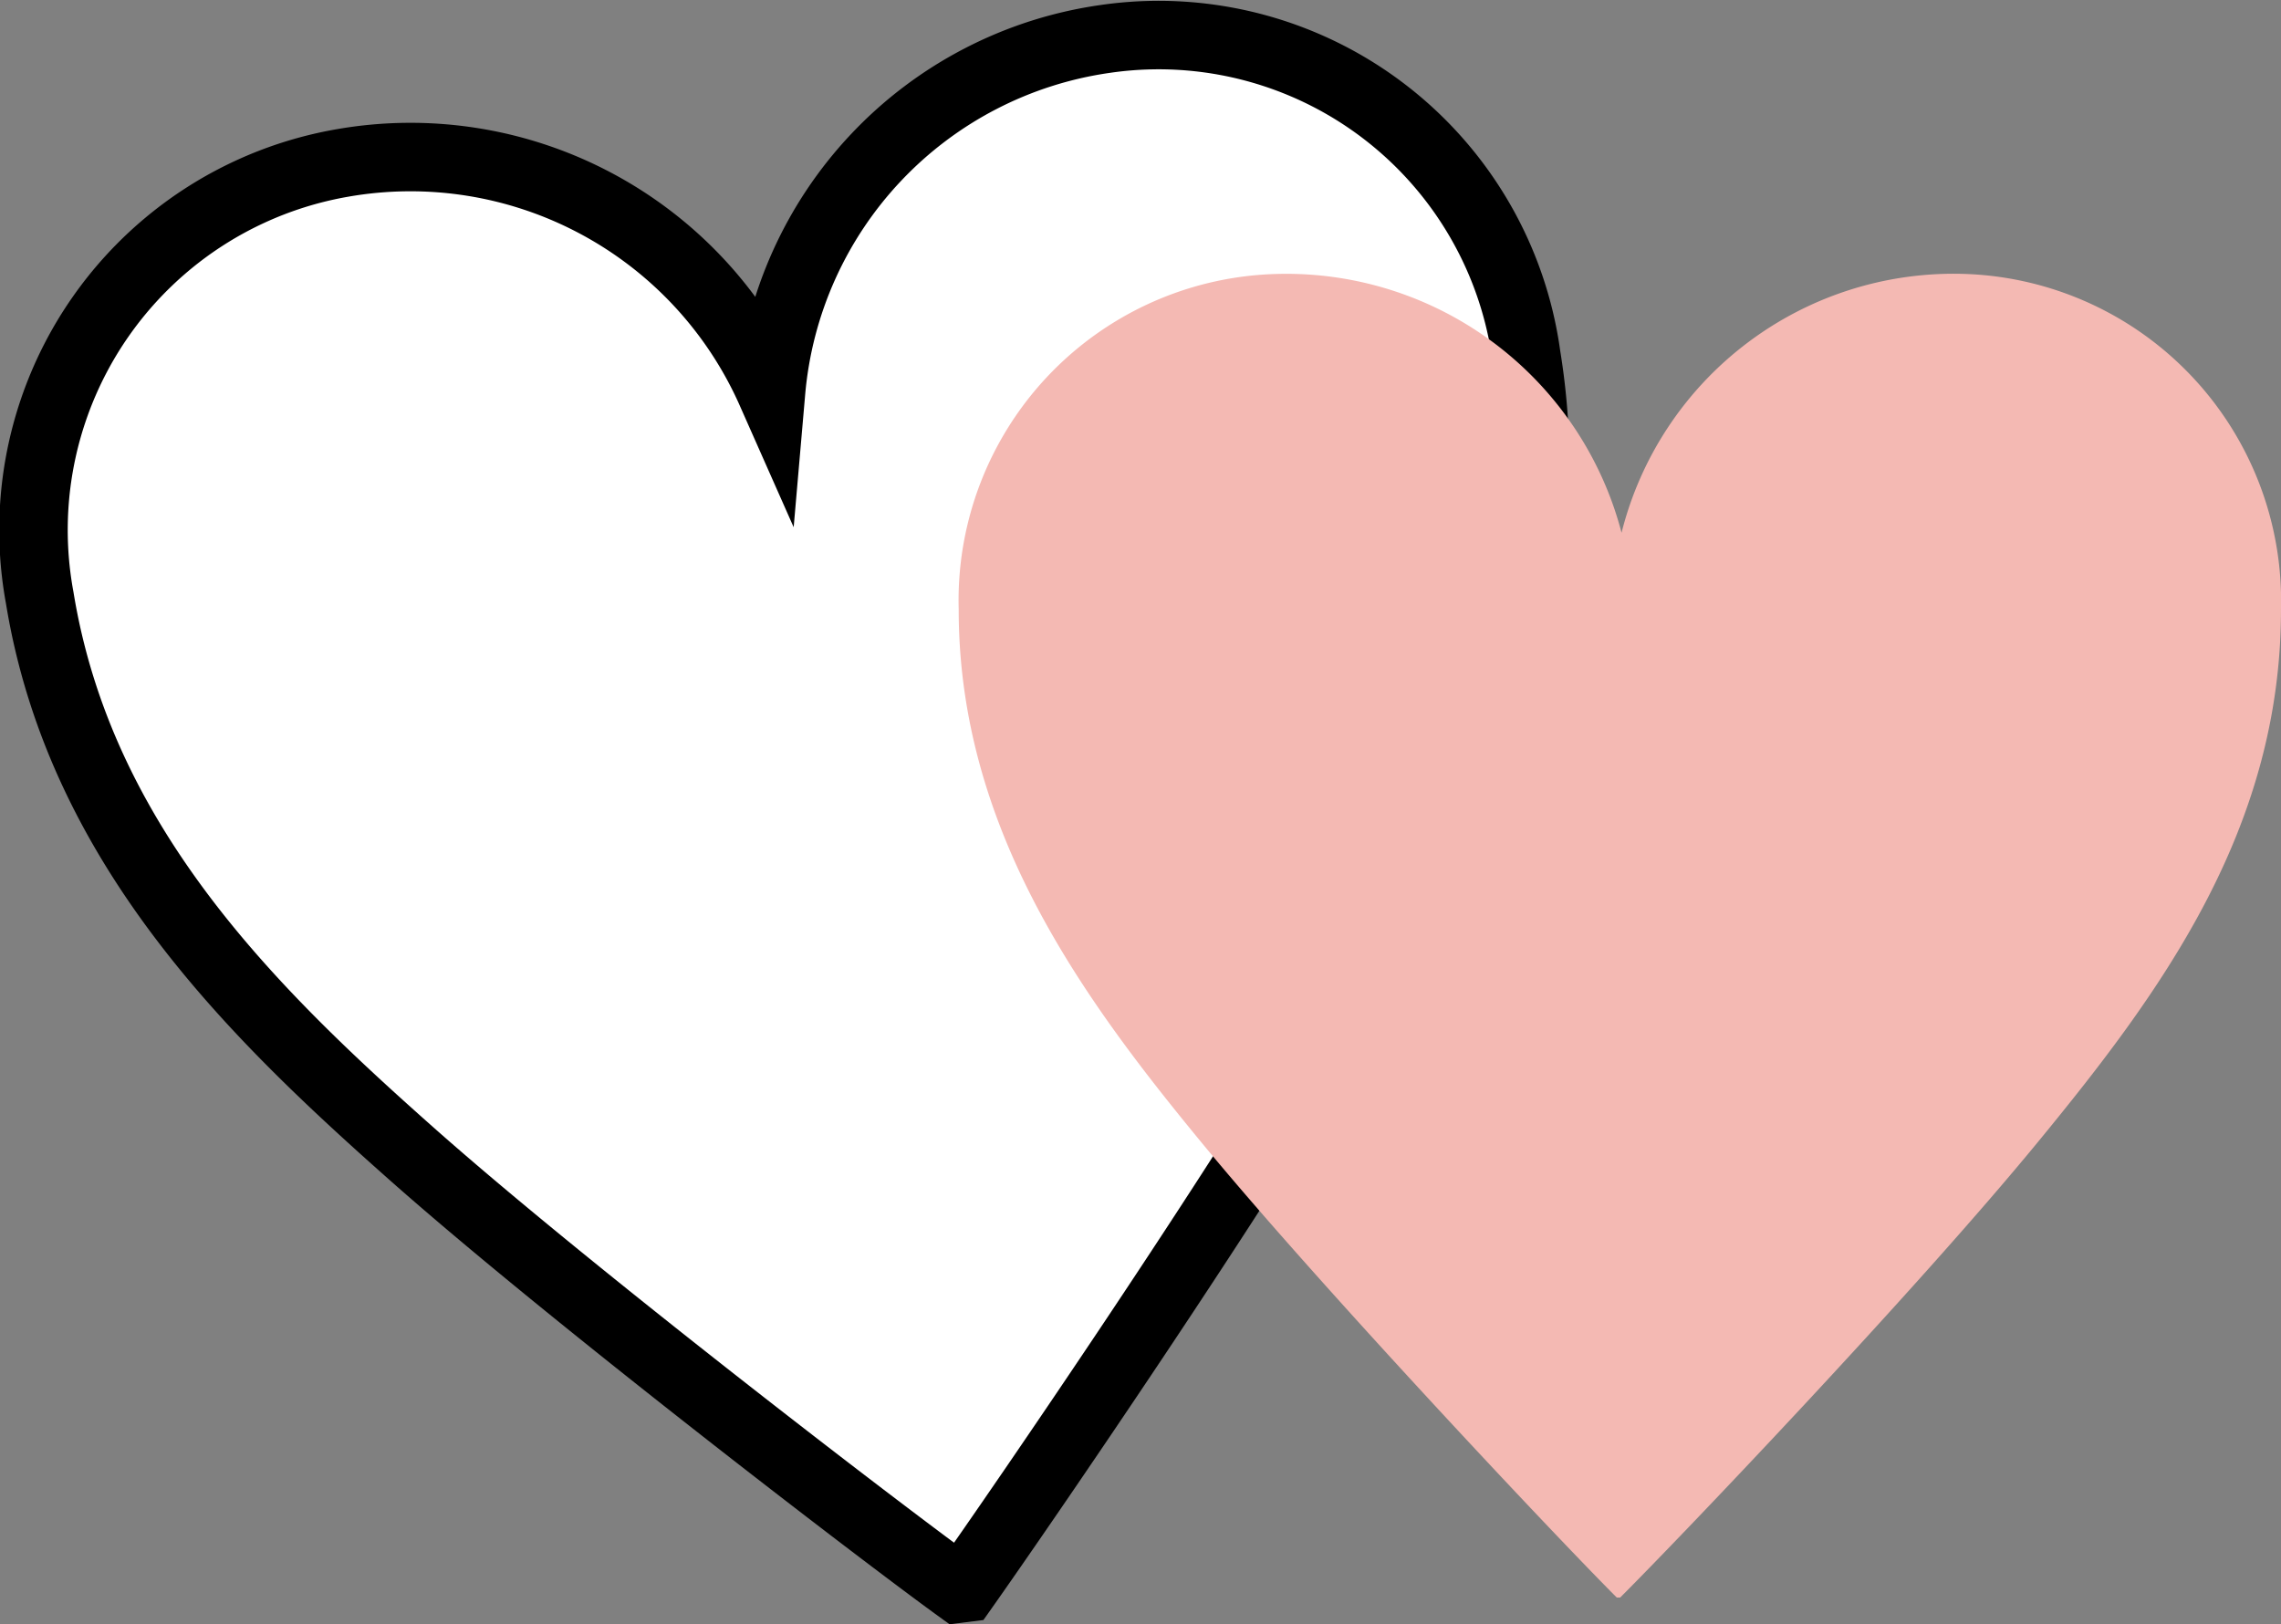
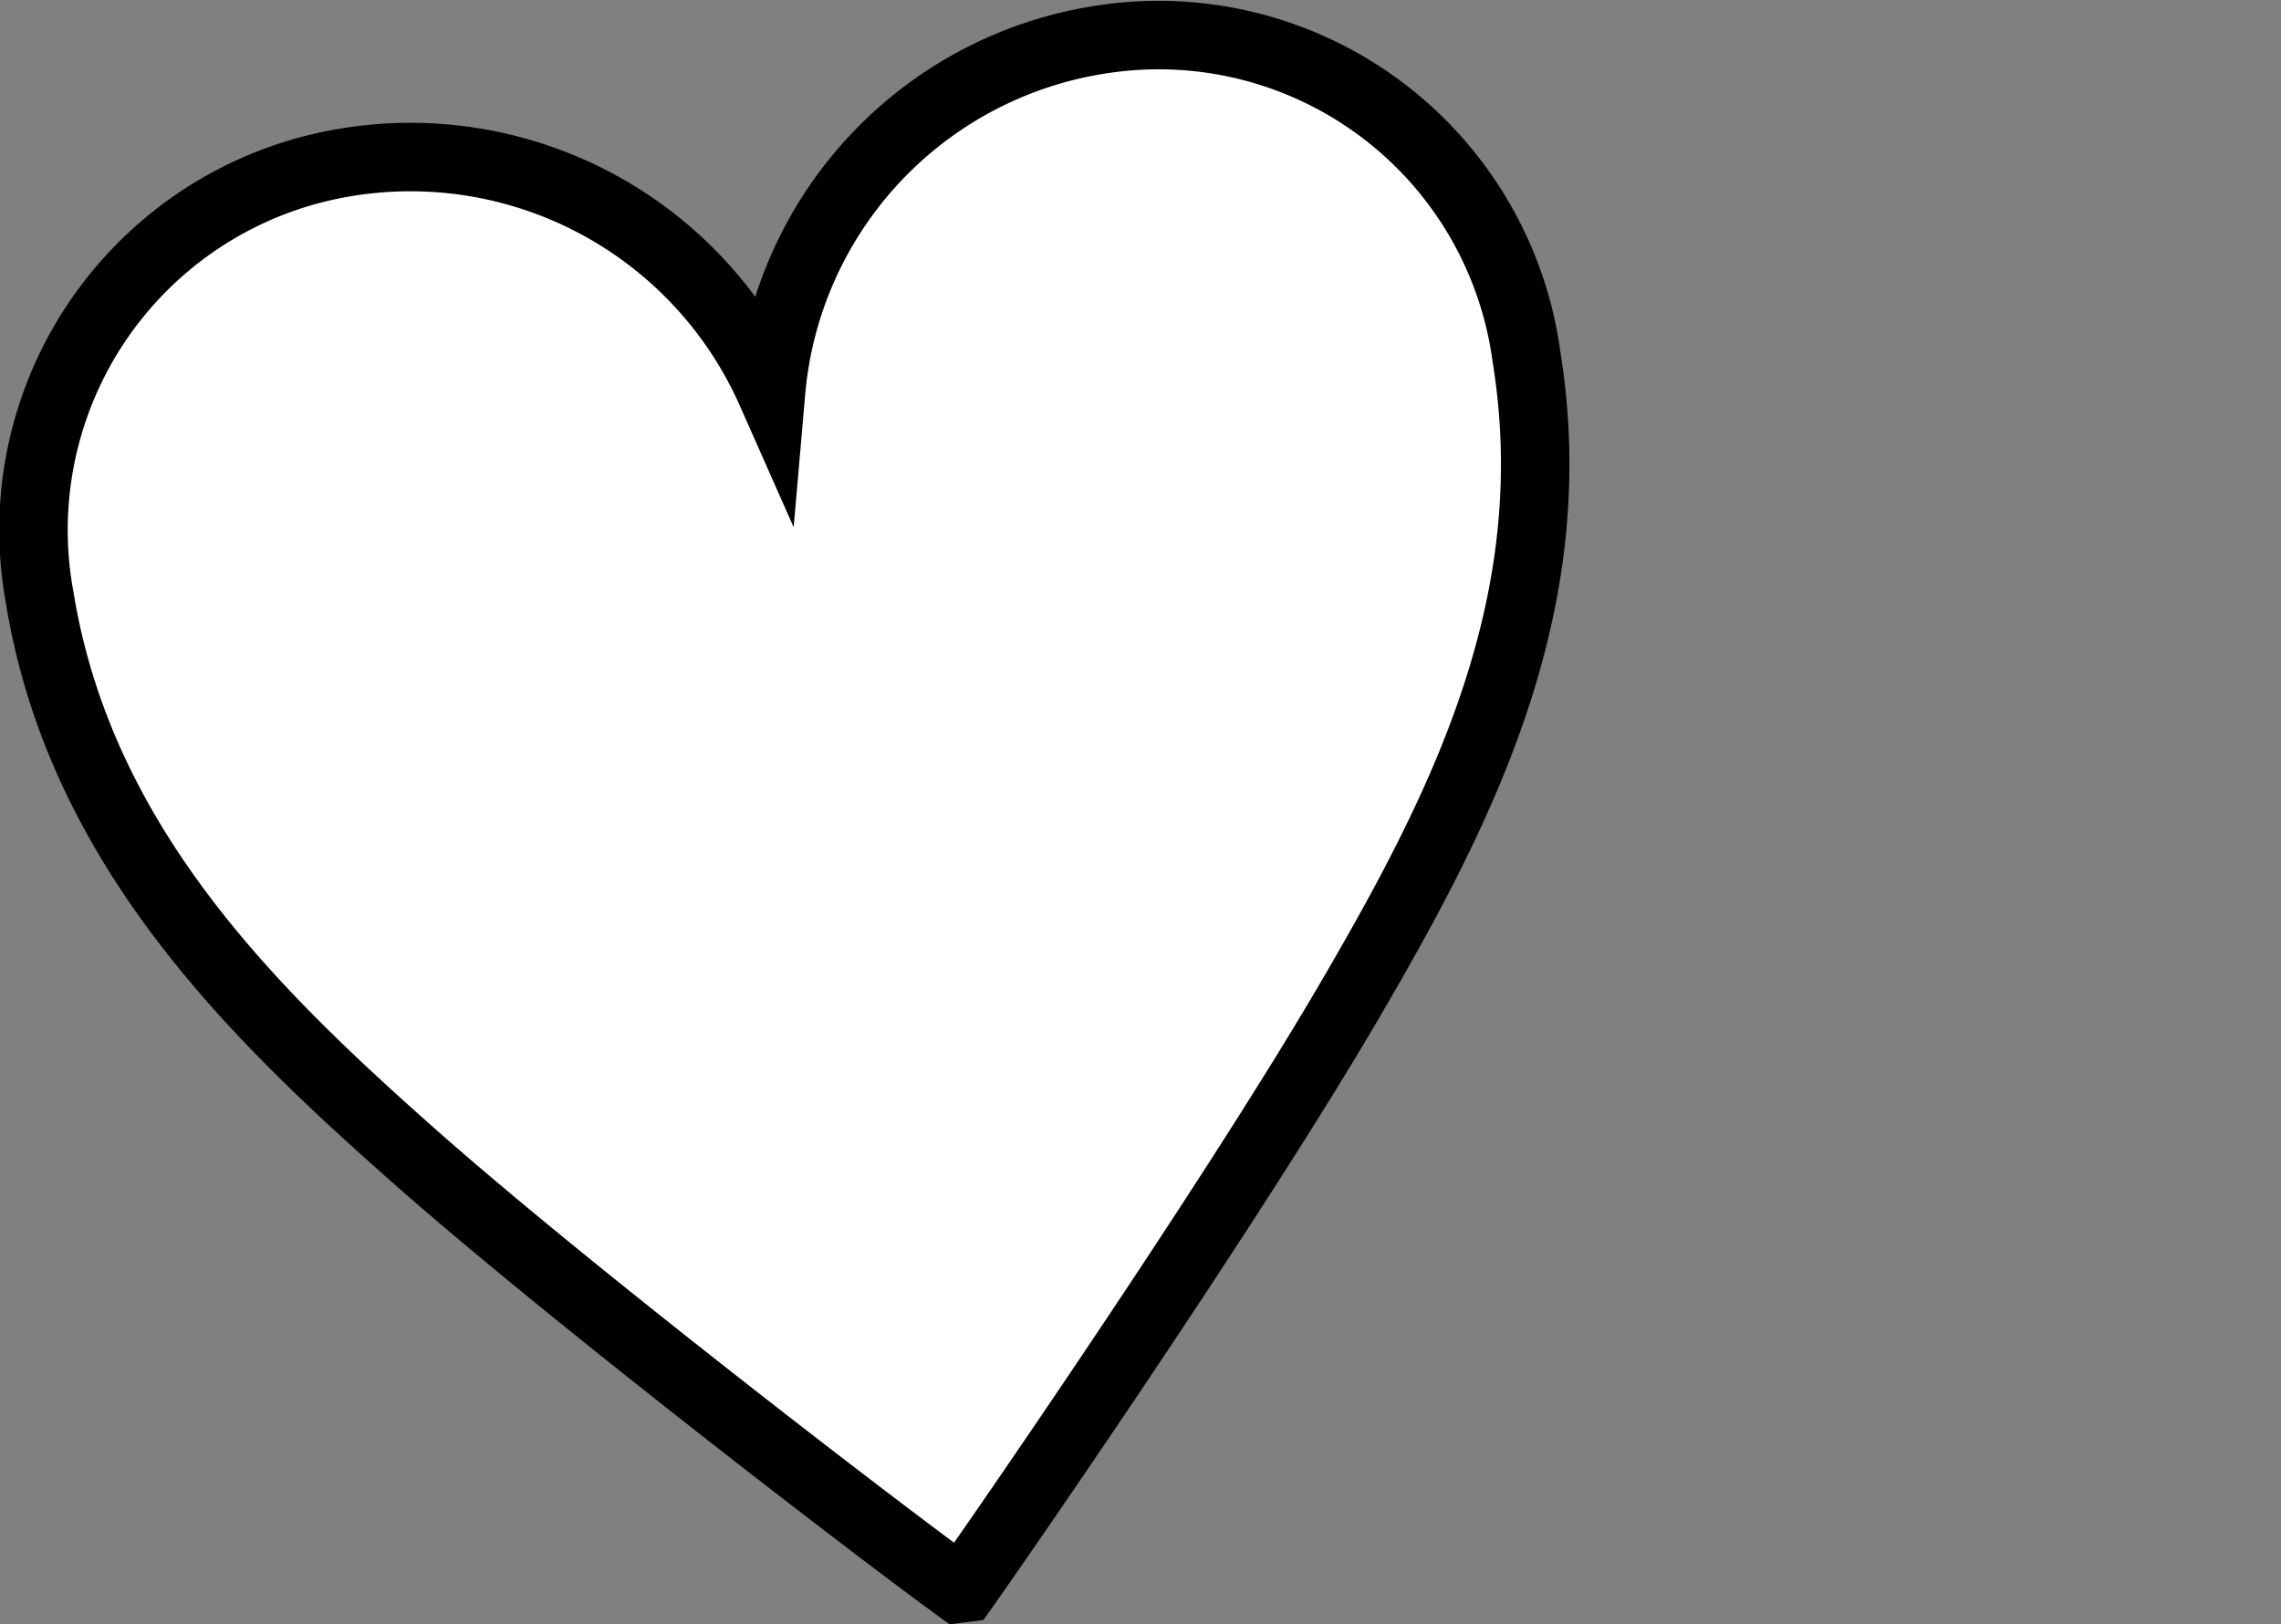
<svg xmlns="http://www.w3.org/2000/svg" viewBox="0 0 33.31 23.72">
  <rect x="0" y="0" width="33.31" height="23.72" fill="#808080" stroke="none" />
  <defs>
    <style>.cls-1{fill:#fff;stroke:#000;stroke-miterlimit:10;}.cls-2{fill:#f4b9b3;}</style>
  </defs>
  <g id="レイヤー_2" data-name="レイヤー 2">
    <g id="レイヤー_1-2" data-name="レイヤー 1">
      <path class="cls-1" d="M14,23.2c-1.16-.84-5.7-4.32-8-6.36S1.17,12.35.58,8.73A5.44,5.44,0,0,1,5,2.38a5.76,5.76,0,0,1,6.26,3.34h0A5.7,5.7,0,0,1,16.13.57,5.42,5.42,0,0,1,22.29,5.2c.59,3.62-.95,6.62-2.58,9.41S14.92,22,14.08,23.19Z" />
-       <path class="cls-2" d="M23.61,23.33c-.89-.89-4.33-4.54-6.06-6.64S14,12.12,14,8.9A4.77,4.77,0,0,1,18.68,4a5.06,5.06,0,0,1,5,3.78h0a5,5,0,0,1,5-3.78A4.78,4.78,0,0,1,33.31,8.9c0,3.22-1.76,5.6-3.56,7.79s-5.2,5.75-6.09,6.64Z" />
    </g>
  </g>
</svg>